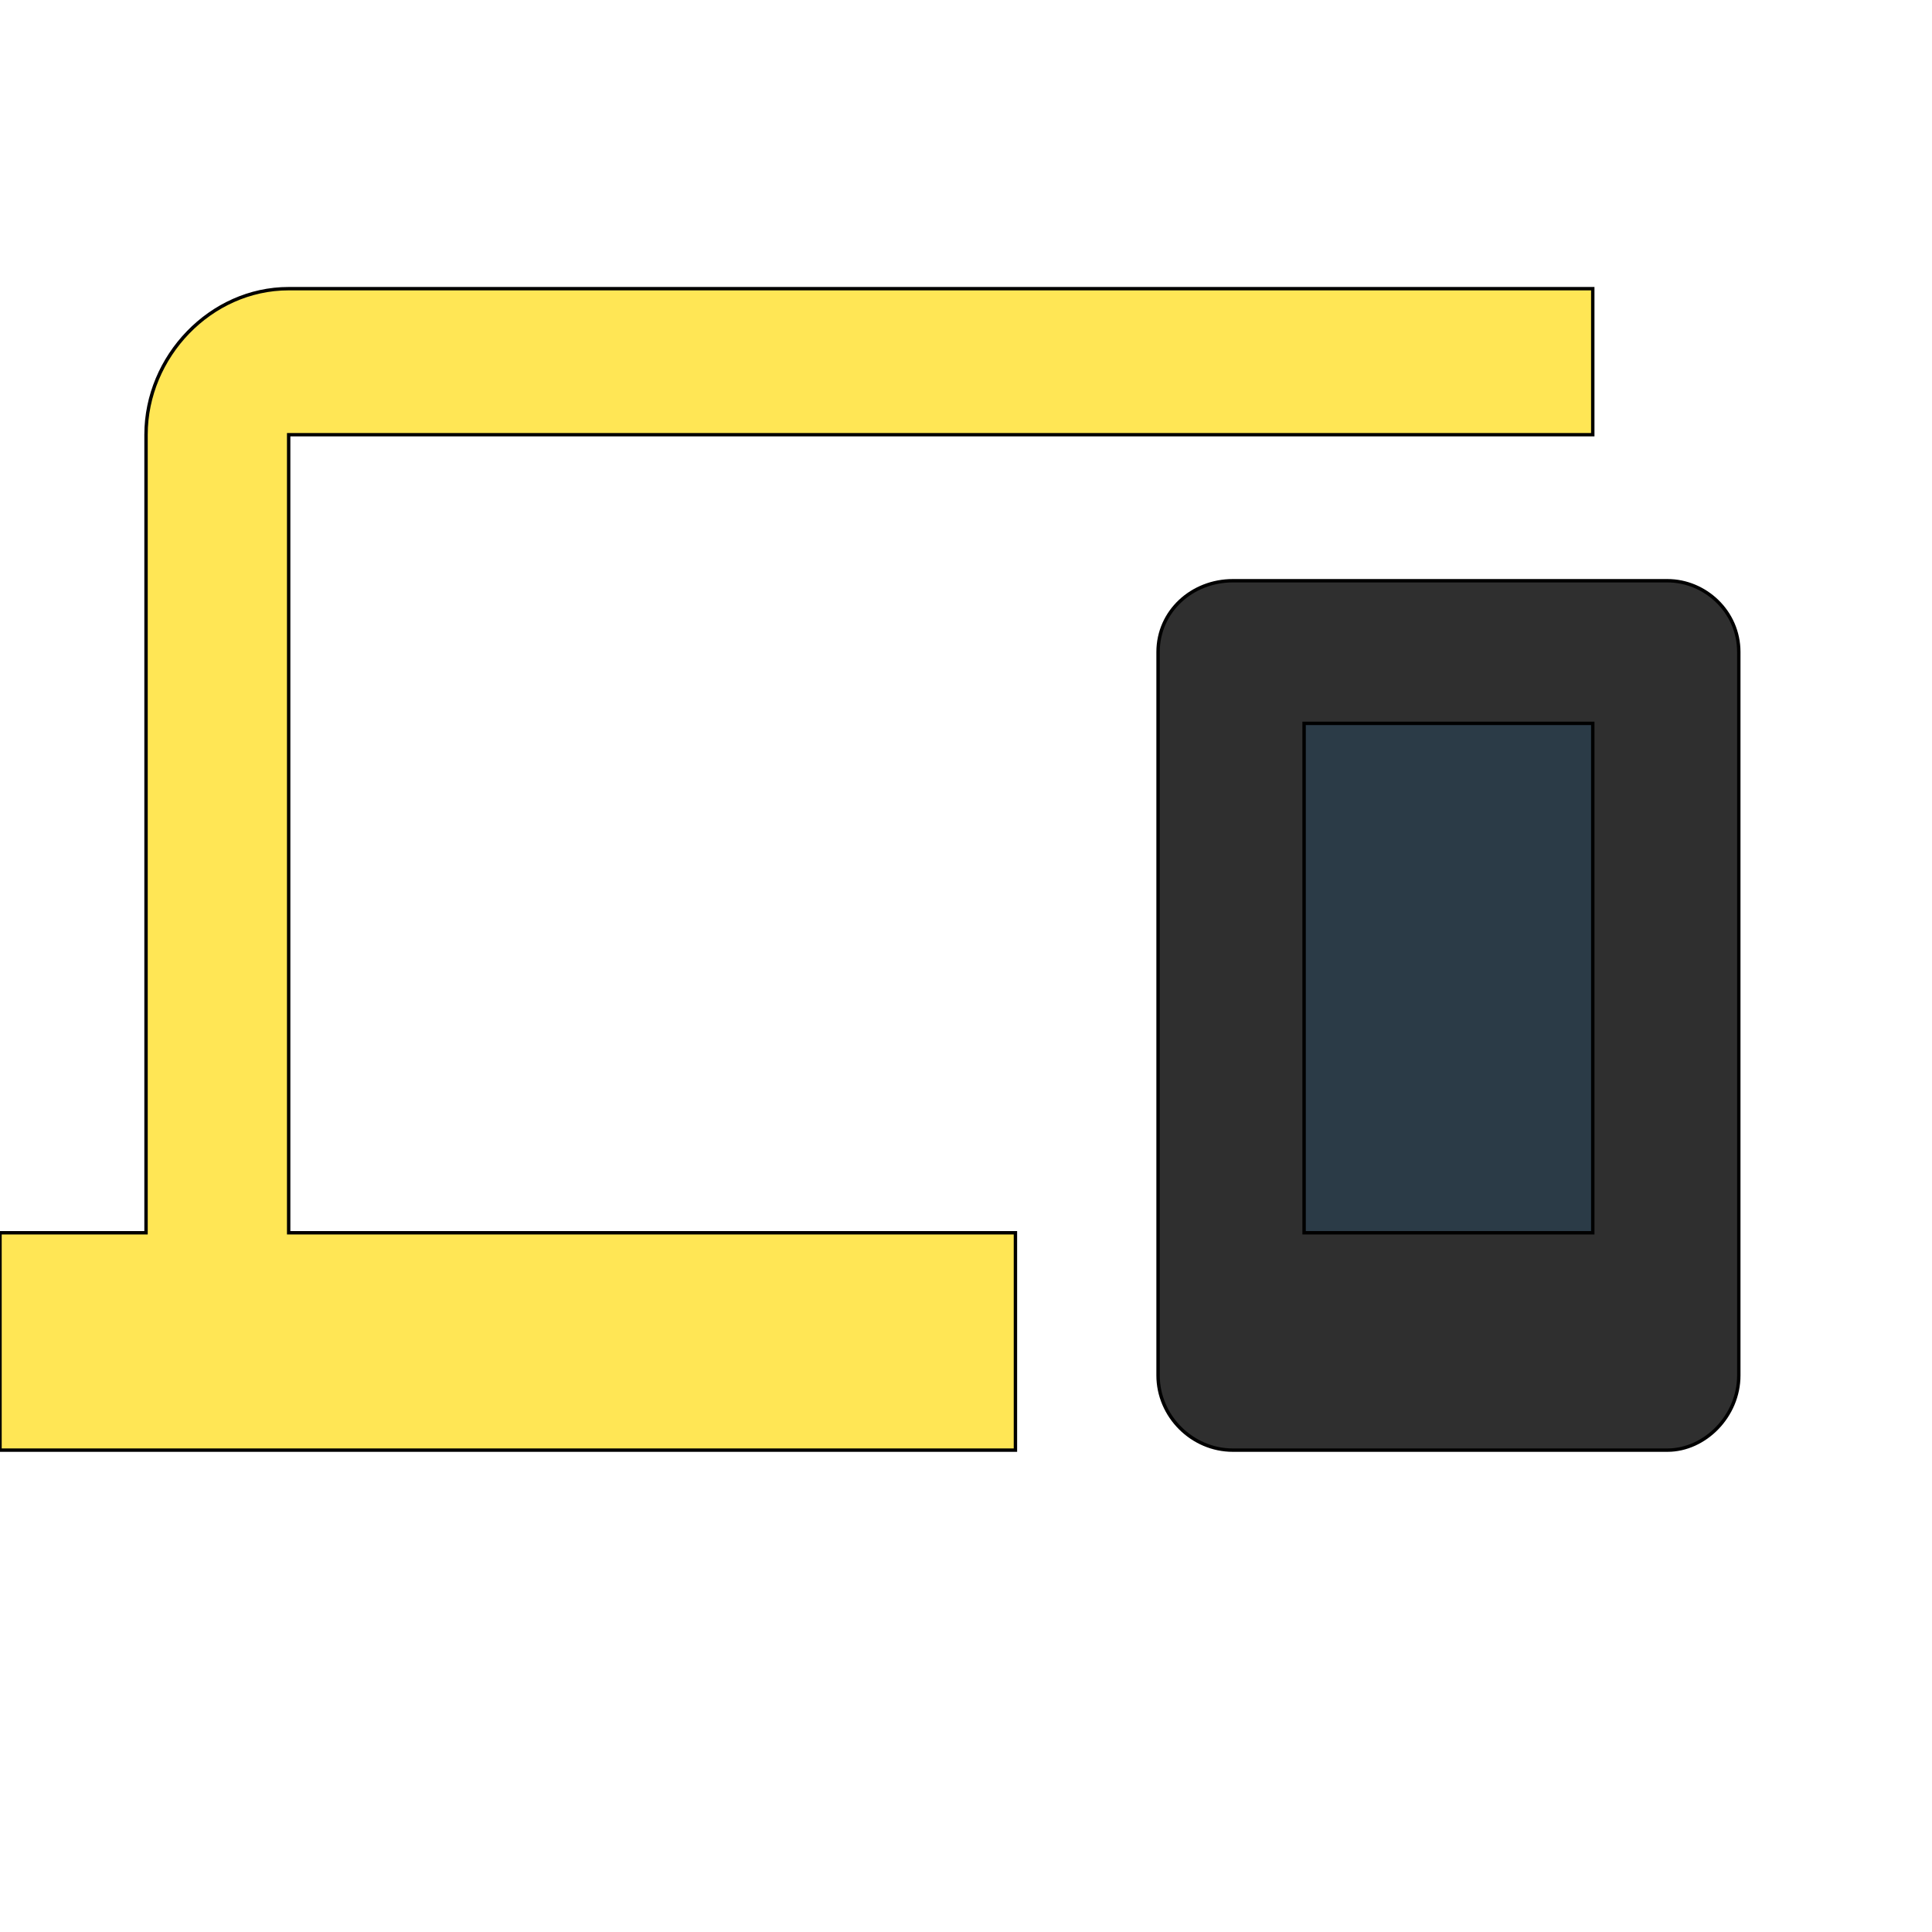
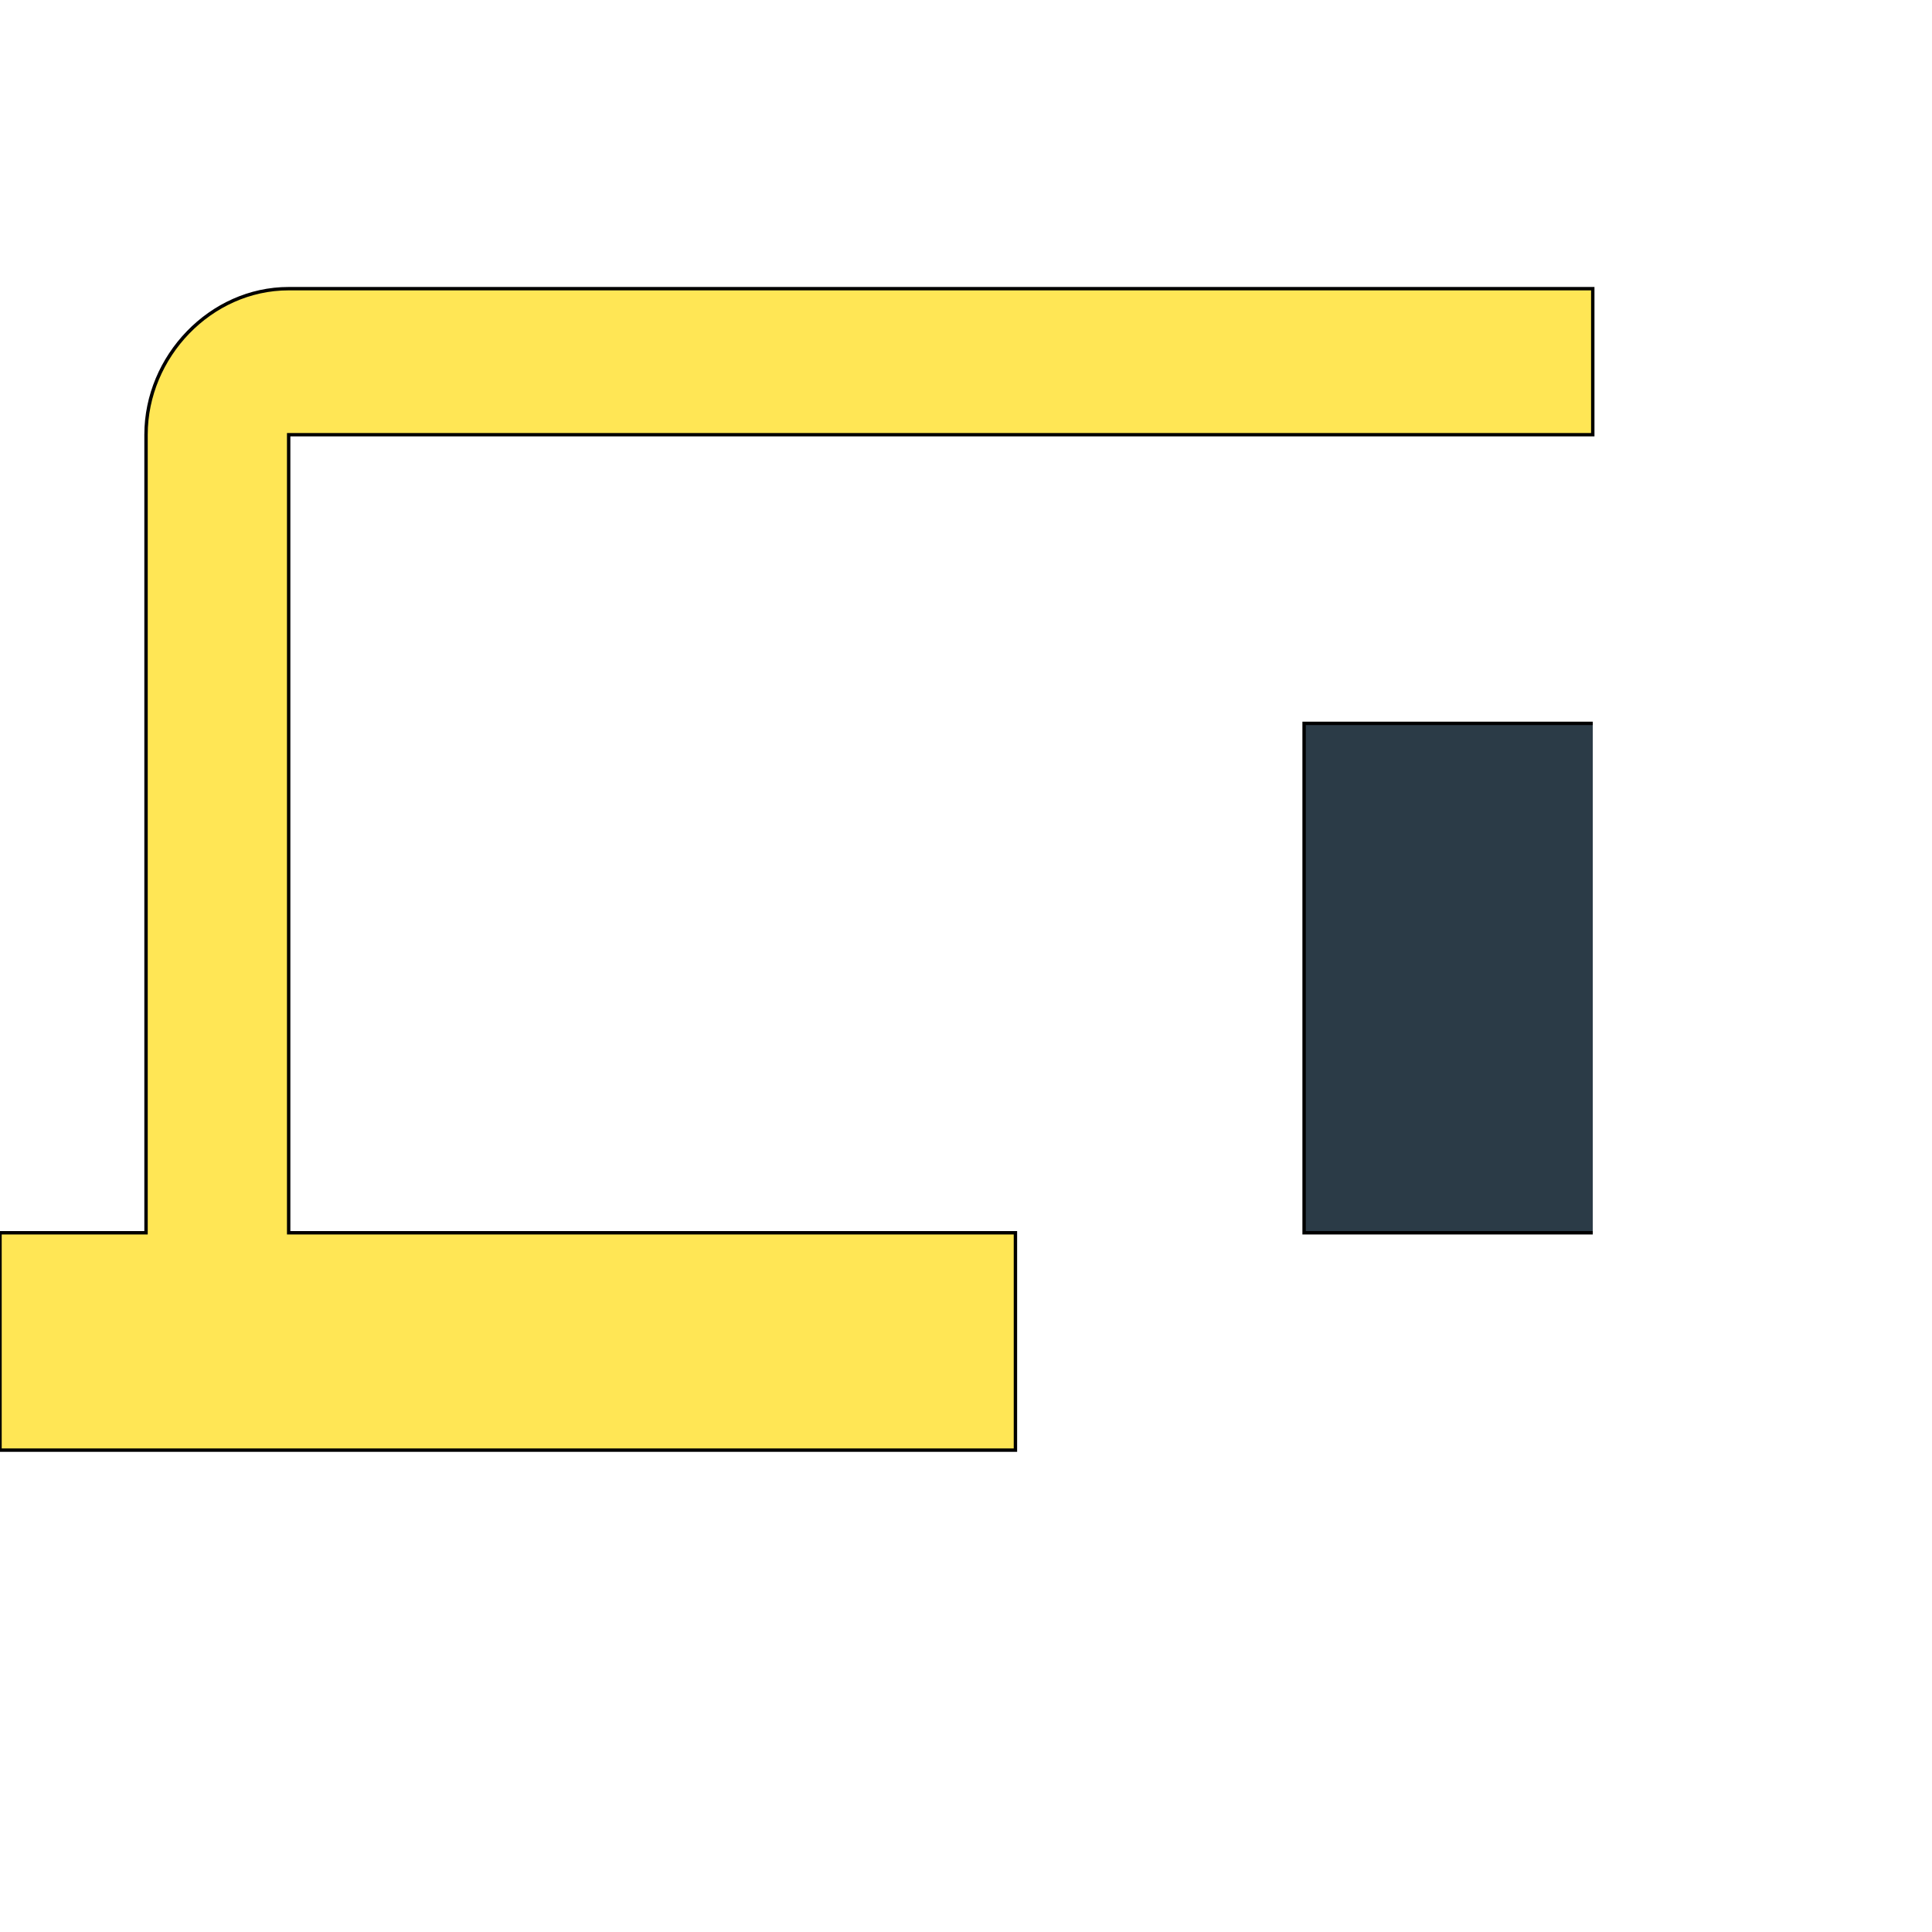
<svg xmlns="http://www.w3.org/2000/svg" id="th_wav_devices" width="100%" height="100%" version="1.1" preserveAspectRatio="xMidYMin slice" data-uid="wav_devices" data-keyword="wav_devices" viewBox="0 0 512 512" transform="matrix(0.9,0,0,0.9,0,0)" data-colors="[&quot;#bdcf46&quot;,&quot;#ffe655&quot;,&quot;#2f2f2f&quot;,&quot;#2b3b47&quot;]">
  <defs id="SvgjsDefs15595" fill="#bdcf46" />
  <path id="th_wav_devices_0" d="M85 128L469 128L469 85L85 85C62 85 43 105 43 128L43 363L0 363L0 427L299 427L299 363L85 363Z " fill-rule="evenodd" fill="#ffe655" stroke-width="1" stroke="#000000" />
-   <path id="th_wav_devices_1" d="M491 171L363 171C351 171 341 180 341 192L341 405C341 417 351 427 363 427L491 427C502 427 512 417 512 405L512 192C512 180 502 171 491 171Z " fill-rule="evenodd" fill="#2f2f2f" stroke-width="1" stroke="#000000" />
-   <path id="th_wav_devices_2" d="M469 363L384 363L384 213L469 213Z " fill-rule="evenodd" fill="#2b3b47" stroke-width="1" stroke="#000000" />
+   <path id="th_wav_devices_2" d="M469 363L384 363L384 213L469 213" fill-rule="evenodd" fill="#2b3b47" stroke-width="1" stroke="#000000" />
</svg>